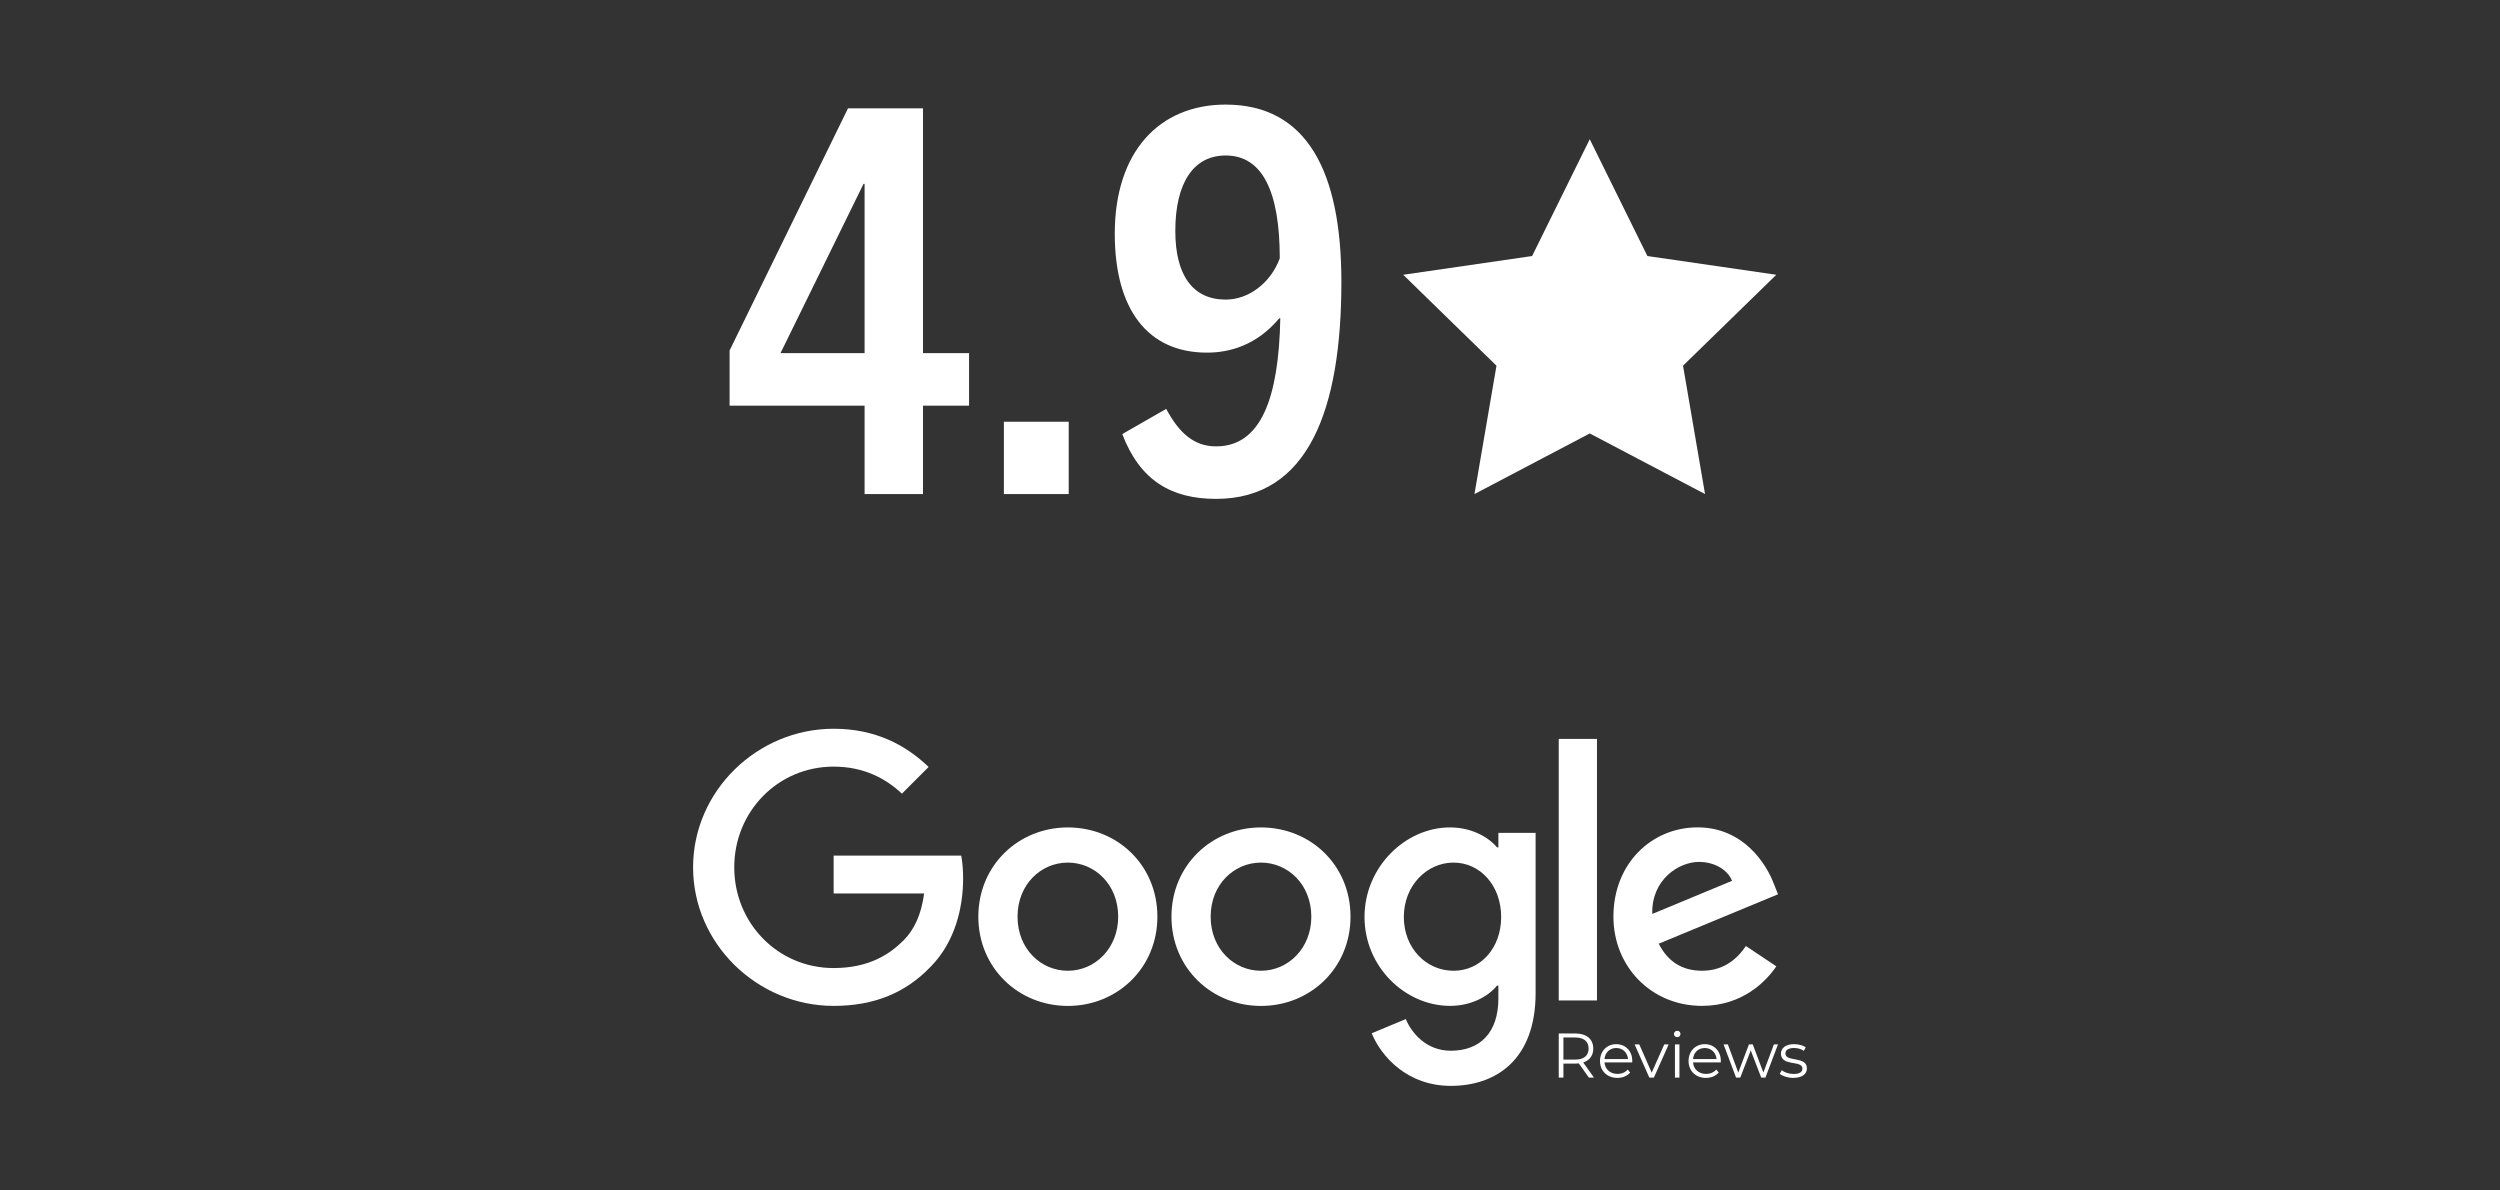
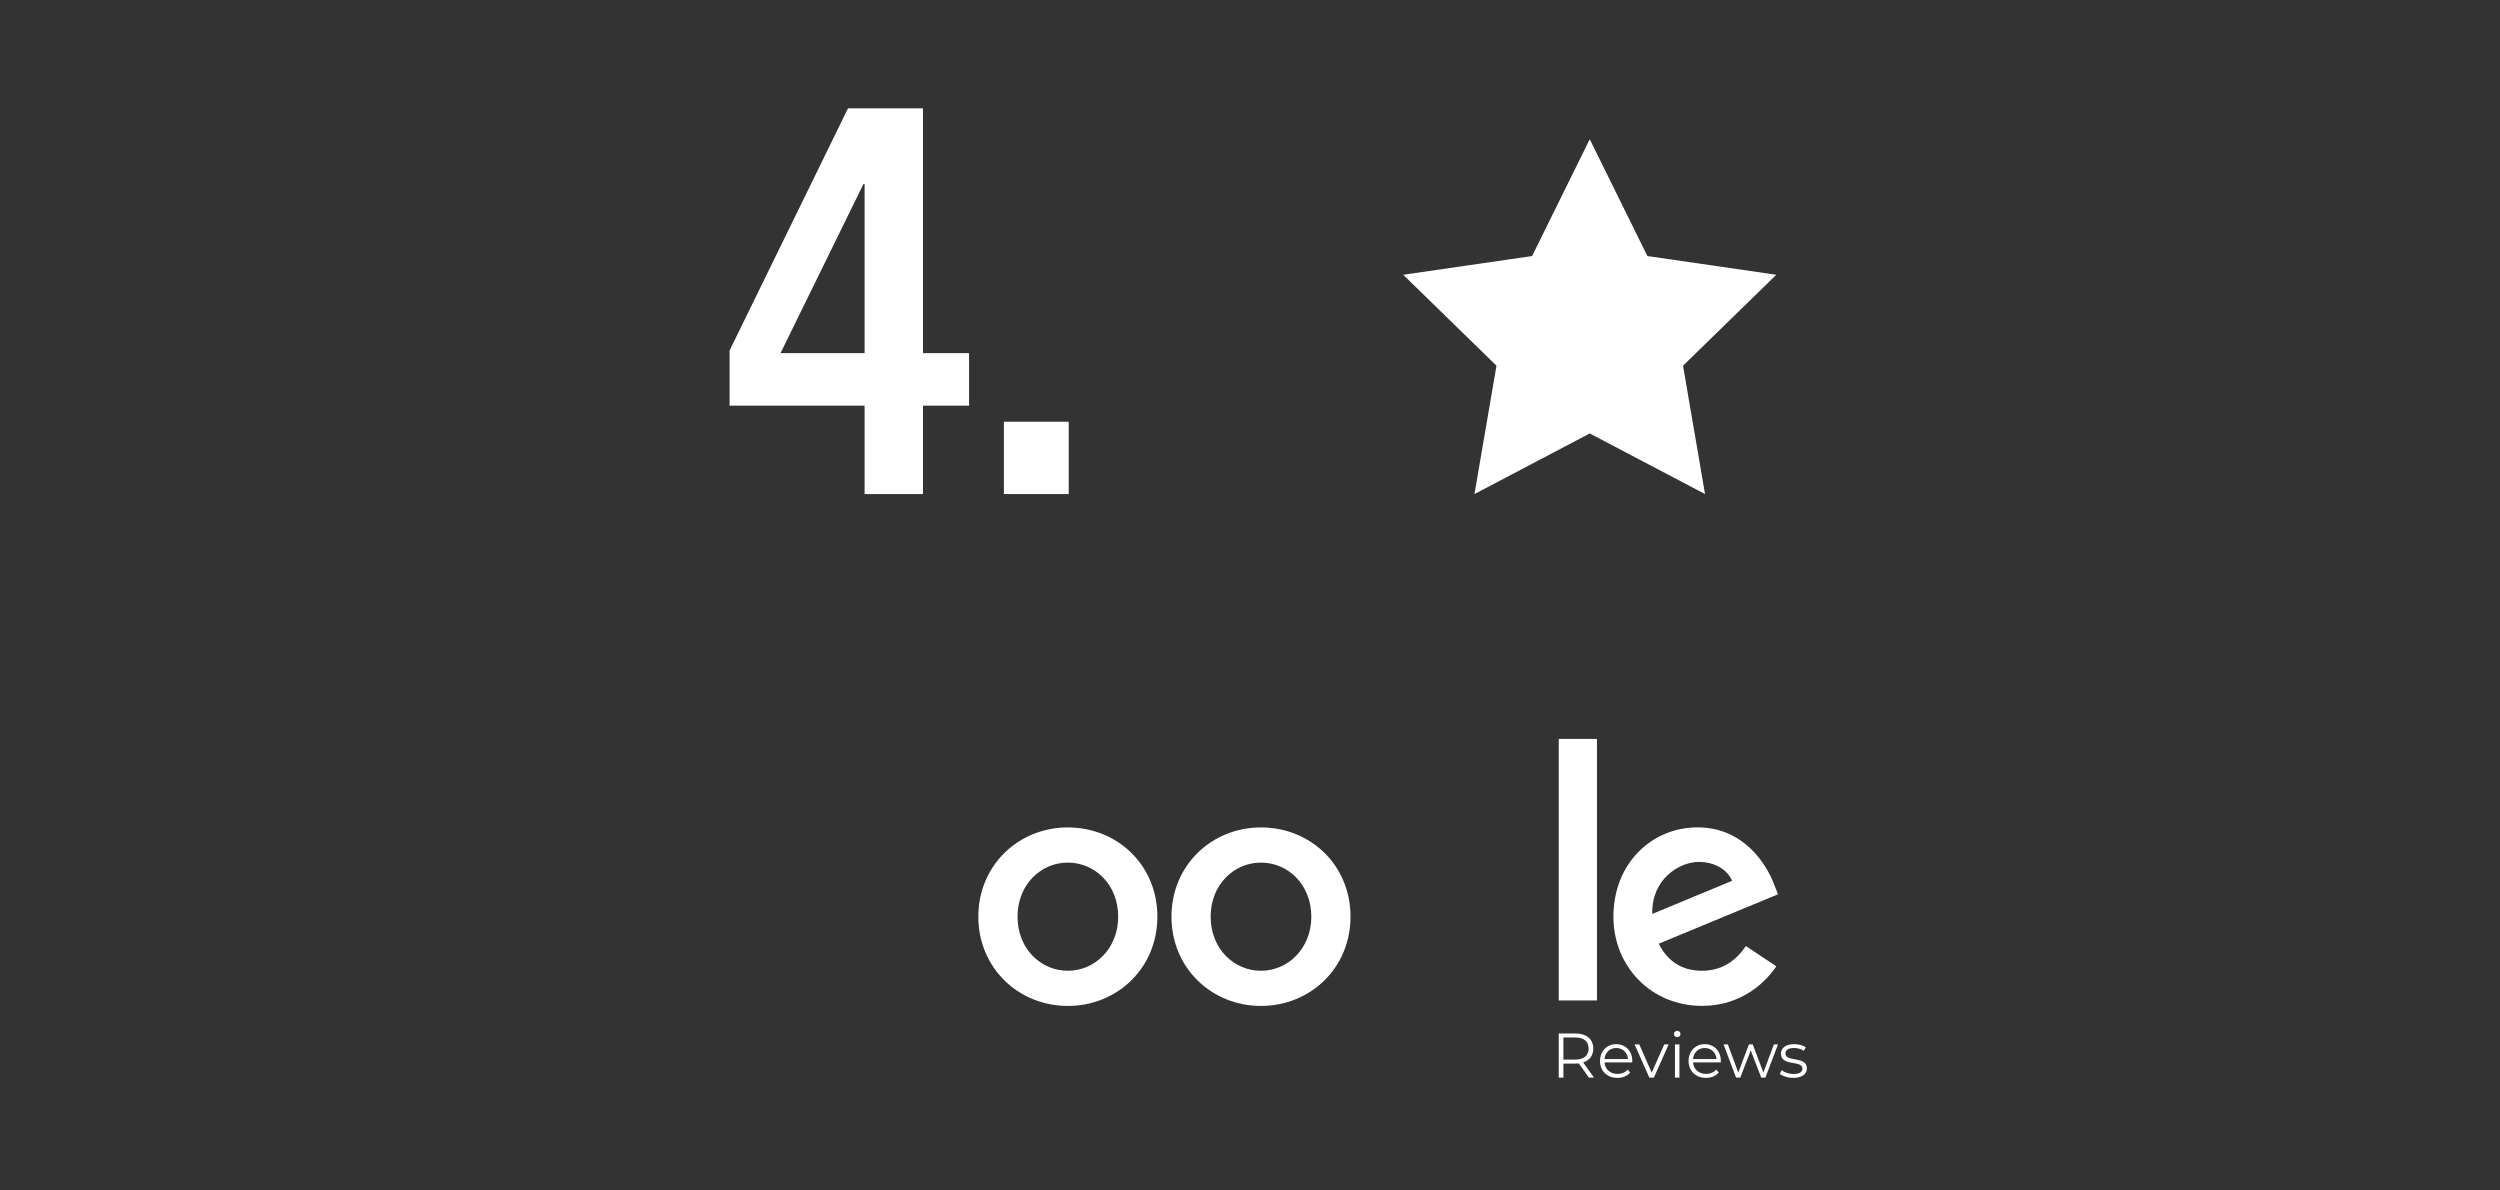
<svg xmlns="http://www.w3.org/2000/svg" id="Layer_1" viewBox="0 0 2100 1000">
  <rect x="0" y="0" width="2100" height="1000" fill="#333333" stroke="none" />
  <defs>
    <style>.cls-1,.cls-2{fill:#fff;}.cls-2{fill-rule:evenodd;}</style>
  </defs>
  <g>
    <g>
      <path class="cls-1" d="m972.2,770.01c0,43.16-33.77,74.97-75.2,74.97s-75.2-31.8-75.2-74.97,33.77-74.97,75.2-74.97,75.2,31.5,75.2,74.97Zm-32.92,0c0-26.97-19.57-45.43-42.28-45.43s-42.28,18.45-42.28,45.43,19.57,45.43,42.28,45.43,42.28-18.76,42.28-45.43Z" />
      <path class="cls-1" d="m1134.43,770.01c0,43.16-33.77,74.97-75.2,74.97s-75.2-31.8-75.2-74.97,33.77-74.97,75.2-74.97,75.2,31.5,75.2,74.97Zm-32.92,0c0-26.97-19.57-45.43-42.28-45.43s-42.28,18.45-42.28,45.43,19.57,45.43,42.28,45.43,42.28-18.76,42.28-45.43Z" />
-       <path class="cls-1" d="m1289.91,699.57v134.59c0,55.36-32.65,77.97-71.25,77.97-36.33,0-58.2-24.3-66.45-44.18l28.66-11.93c5.1,12.2,17.61,26.6,37.75,26.6,24.71,0,40.02-15.24,40.02-43.94v-10.78h-1.15c-7.37,9.09-21.56,17.03-39.48,17.03-37.48,0-71.82-32.65-71.82-74.66s34.34-75.24,71.82-75.24c17.88,0,32.08,7.94,39.48,16.76h1.15v-12.2h31.26v-.03Zm-28.93,70.71c0-26.4-17.61-45.7-40.02-45.7s-41.74,19.3-41.74,45.7,19.03,45.16,41.74,45.16,40.02-19.03,40.02-45.16Z" />
      <path class="cls-1" d="m1341.45,620.69v219.69h-32.11v-219.69h32.11Z" />
      <path class="cls-1" d="m1466.57,794.68l25.55,17.03c-8.25,12.2-28.12,33.22-62.46,33.22-42.59,0-74.39-32.92-74.39-74.97,0-44.58,32.08-74.97,70.71-74.97s57.93,30.96,64.15,47.69l3.41,8.52-100.21,41.51c7.67,15.04,19.6,22.71,36.33,22.71s28.39-8.25,36.91-20.75h0Zm-78.65-26.97l66.99-27.82c-3.68-9.36-14.77-15.89-27.82-15.89-16.73,0-40.02,14.77-39.17,43.7Z" />
-       <path class="cls-1" d="m700.25,750.51v-31.8h107.18c1.05,5.54,1.59,12.1,1.59,19.2,0,23.86-6.52,53.37-27.55,74.39-20.45,21.29-46.58,32.65-81.19,32.65-64.15,0-118.09-52.25-118.09-116.4s53.94-116.4,118.09-116.4c35.49,0,60.77,13.93,79.77,32.08l-22.44,22.44c-13.62-12.78-32.08-22.71-57.36-22.71-46.85,0-83.48,37.75-83.48,84.6s36.64,84.6,83.48,84.6c30.39,0,47.69-12.2,58.78-23.29,8.99-8.99,14.91-21.83,17.24-39.38l-76.01.03Z" />
    </g>
    <g>
      <path class="cls-1" d="m1334.65,905.16l-8.47-11.91c-.95.11-1.91.16-2.97.16h-9.95v11.75h-3.92v-37.06h13.87c9.42,0,15.14,4.76,15.14,12.71,0,5.82-3.07,9.9-8.47,11.65l9.05,12.71h-4.29Zm-.21-24.35c0-5.93-3.92-9.32-11.33-9.32h-9.85v18.58h9.85c7.41,0,11.33-3.44,11.33-9.26Z" />
      <path class="cls-1" d="m1371.07,892.4h-23.3c.42,5.82,4.87,9.69,10.96,9.69,3.39,0,6.41-1.22,8.52-3.65l2.12,2.44c-2.49,2.96-6.35,4.55-10.75,4.55-8.68,0-14.61-5.93-14.61-14.19s5.77-14.14,13.61-14.14,13.5,5.77,13.5,14.14c0,.32-.05.74-.05,1.17Zm-23.3-2.81h19.75c-.48-5.45-4.45-9.27-9.9-9.27s-9.37,3.81-9.85,9.27Z" />
      <path class="cls-1" d="m1401.67,877.31l-12.39,27.85h-3.86l-12.34-27.85h3.92l10.43,23.72,10.54-23.72h3.71Z" />
      <path class="cls-1" d="m1406.11,868.52c0-1.43,1.22-2.65,2.75-2.65s2.75,1.16,2.75,2.59c0,1.54-1.17,2.75-2.75,2.75s-2.75-1.22-2.75-2.7Zm.85,8.79h3.76v27.85h-3.76v-27.85Z" />
      <path class="cls-1" d="m1445.45,892.4h-23.3c.42,5.82,4.87,9.69,10.96,9.69,3.39,0,6.41-1.22,8.52-3.65l2.12,2.44c-2.49,2.96-6.35,4.55-10.75,4.55-8.68,0-14.61-5.93-14.61-14.19s5.77-14.14,13.61-14.14,13.5,5.77,13.5,14.14c0,.32-.05.74-.05,1.17Zm-23.3-2.81h19.75c-.48-5.45-4.45-9.27-9.9-9.27s-9.37,3.81-9.85,9.27Z" />
      <path class="cls-1" d="m1493.51,877.31l-10.54,27.85h-3.55l-8.79-22.82-8.79,22.82h-3.55l-10.48-27.85h3.6l8.74,23.66,8.95-23.66h3.23l8.89,23.66,8.84-23.66h3.44Z" />
      <path class="cls-1" d="m1494.99,901.98l1.69-2.97c2.22,1.75,5.98,3.12,9.9,3.12,5.29,0,7.46-1.8,7.46-4.55,0-7.25-18.05-1.53-18.05-12.55,0-4.55,3.92-7.94,11.01-7.94,3.6,0,7.52,1.01,9.85,2.59l-1.64,3.02c-2.43-1.69-5.35-2.38-8.21-2.38-5.03,0-7.25,1.96-7.25,4.61,0,7.52,18.05,1.85,18.05,12.55,0,4.82-4.24,7.94-11.49,7.94-4.61,0-9.05-1.48-11.33-3.44Z" />
    </g>
  </g>
  <g>
    <g>
      <path class="cls-1" d="m726.26,415.01v-74.25h-113.4v-46.35l99.45-203.4h63v205.65h38.7v44.1h-38.7v74.25h-49.05Zm0-260.55h-.9l-69.75,142.2h70.65v-142.2Z" />
      <path class="cls-1" d="m843.26,415.01v-60.75h54.45v60.75h-54.45Z" />
-       <path class="cls-1" d="m1074.56,267.41c-18.9,22.5-41.4,28.8-60.75,28.8-49.5,0-77.4-36-77.4-99.9,0-68.85,37.35-108.45,93.15-108.45,67.95,0,97.2,55.8,97.2,148.95,0,106.65-27.45,182.25-105.3,182.25-37.35,0-63.9-15.3-78.75-54.45l36.9-21.15c10.8,20.25,23.4,31.5,41.85,31.5,37.8,0,52.65-40.5,54-107.55h-.9Zm-45-136.8c-27,0-42.3,22.95-42.3,63.45,0,37.35,14.85,57.6,42.3,57.6,19.35,0,37.8-13.95,45.45-34.65,0-56.7-14.85-86.4-45.45-86.4Z" />
    </g>
    <polygon class="cls-2" points="1335.39 116.96 1383.81 215.07 1492.09 230.81 1413.74 307.18 1432.23 415.01 1335.39 364.1 1238.55 415.01 1257.04 307.18 1178.7 230.81 1286.97 215.07 1335.39 116.96" />
  </g>
</svg>